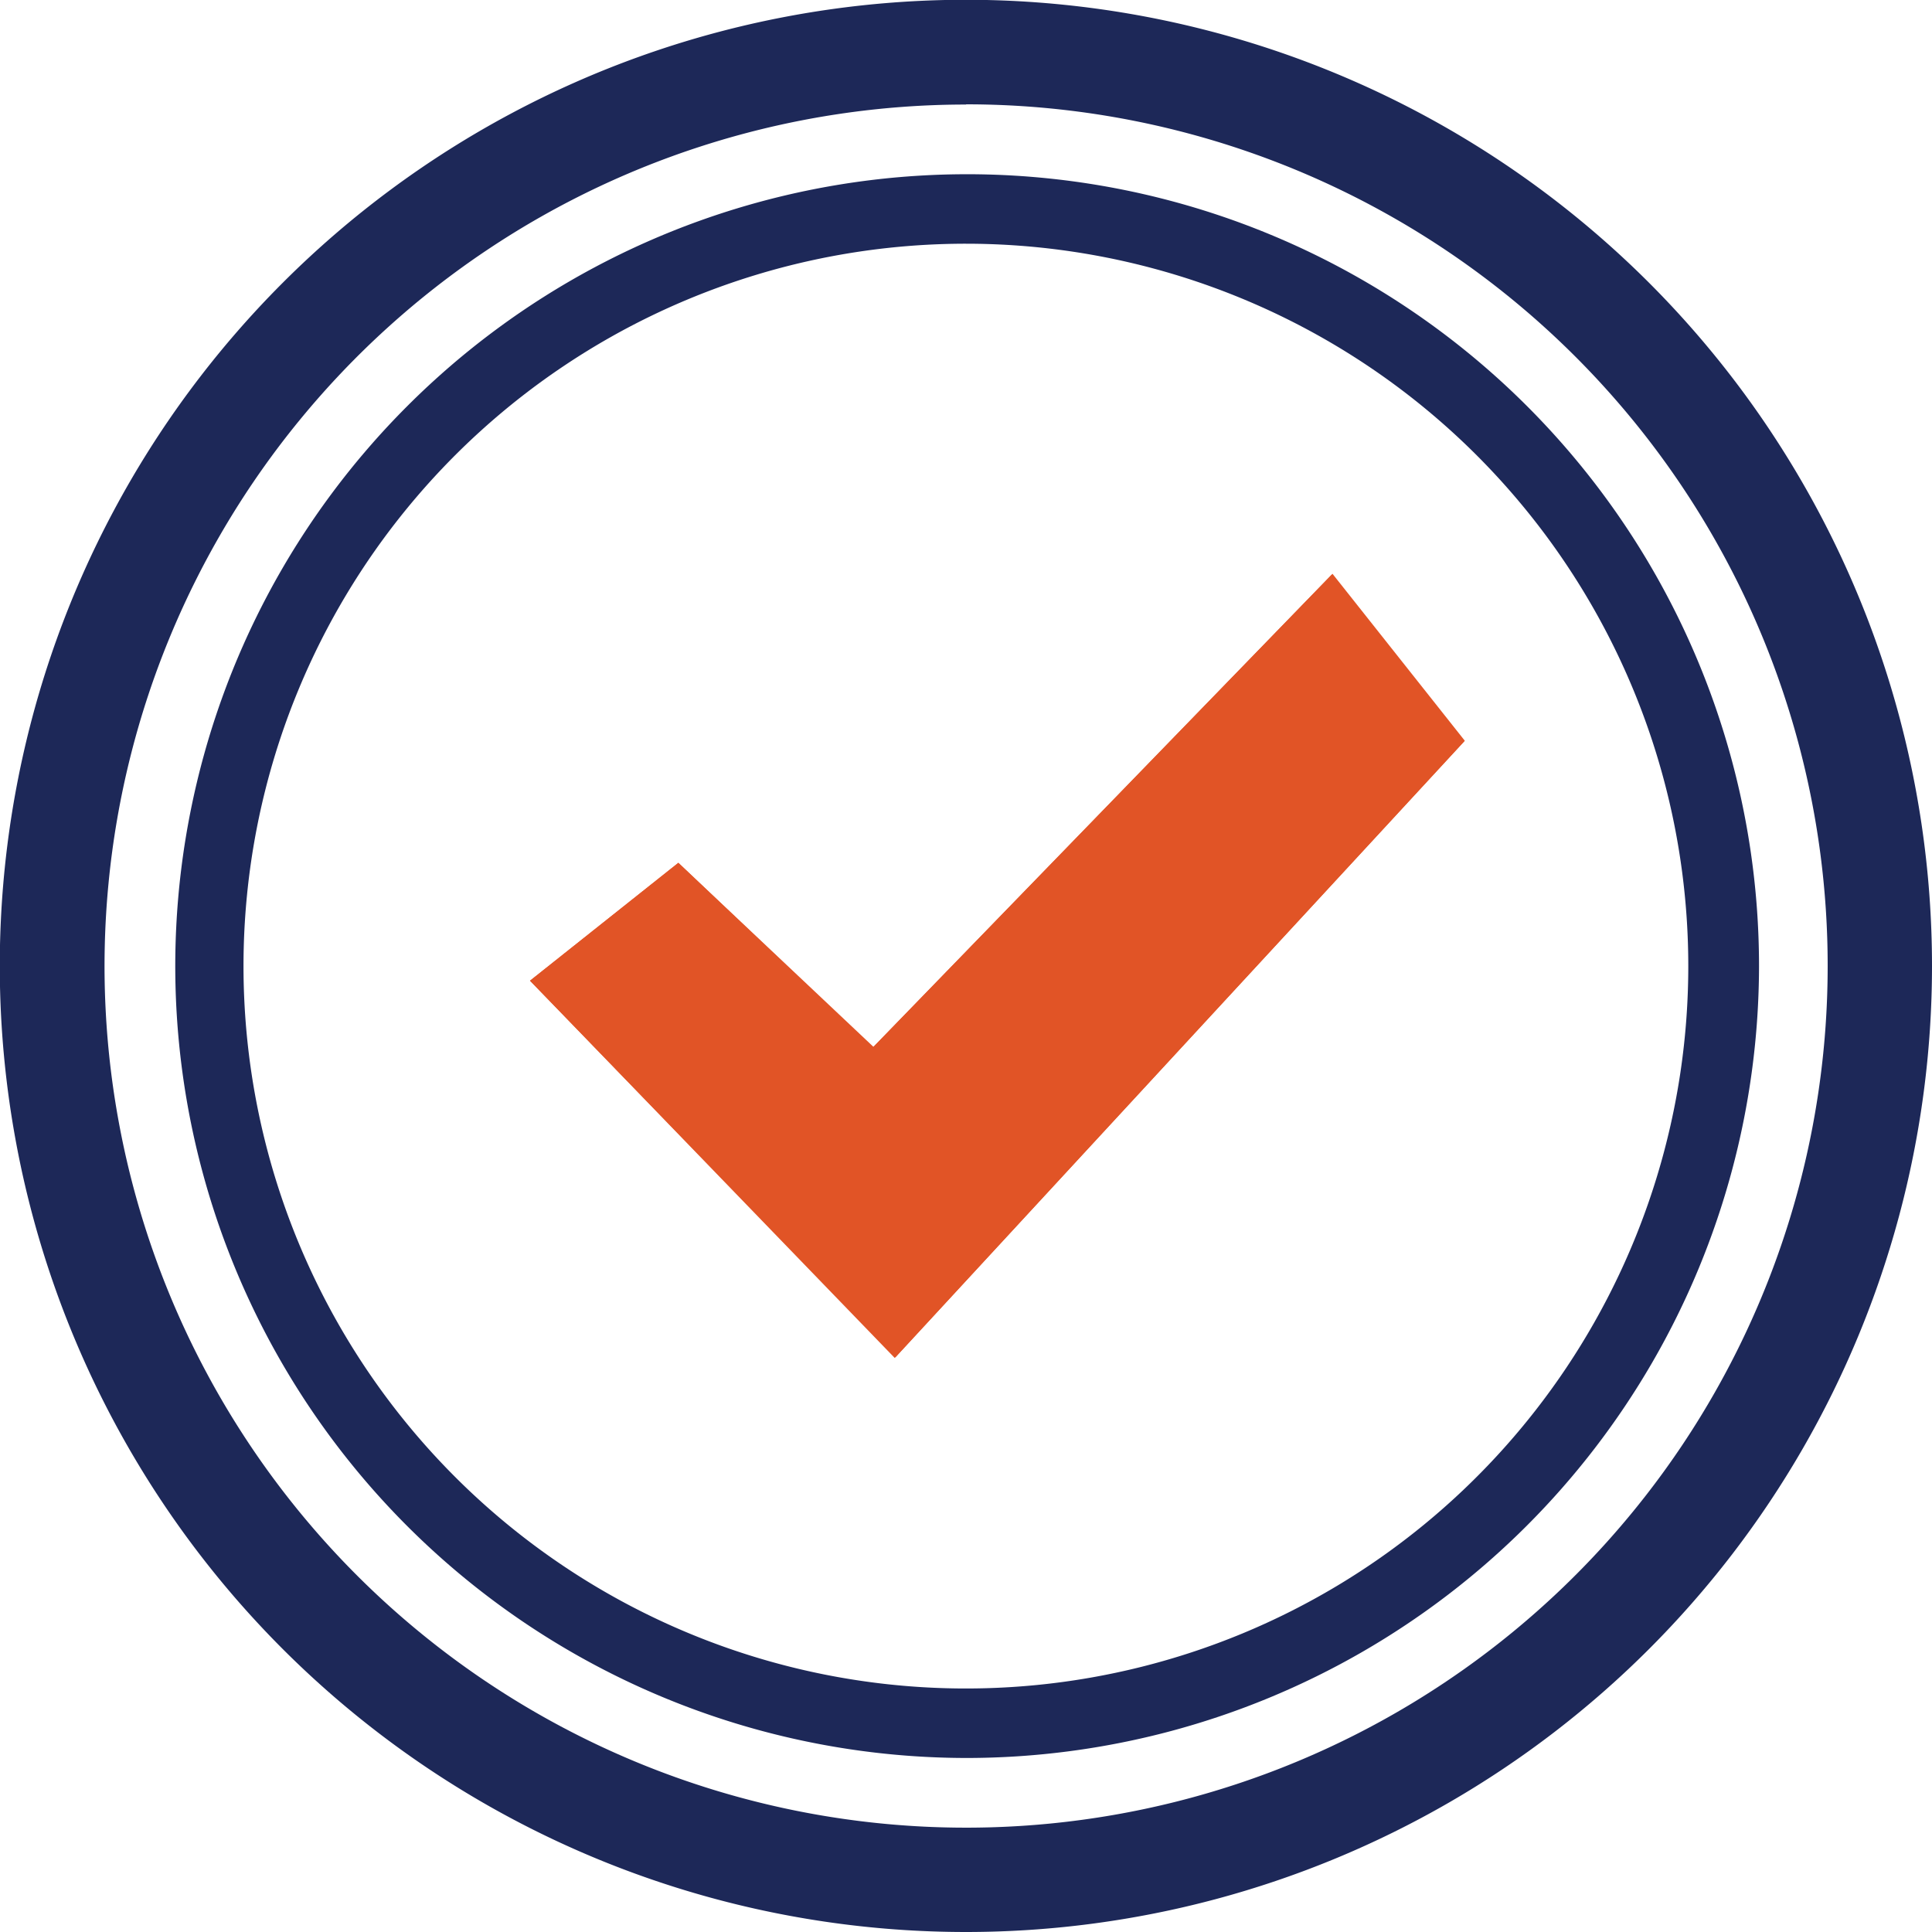
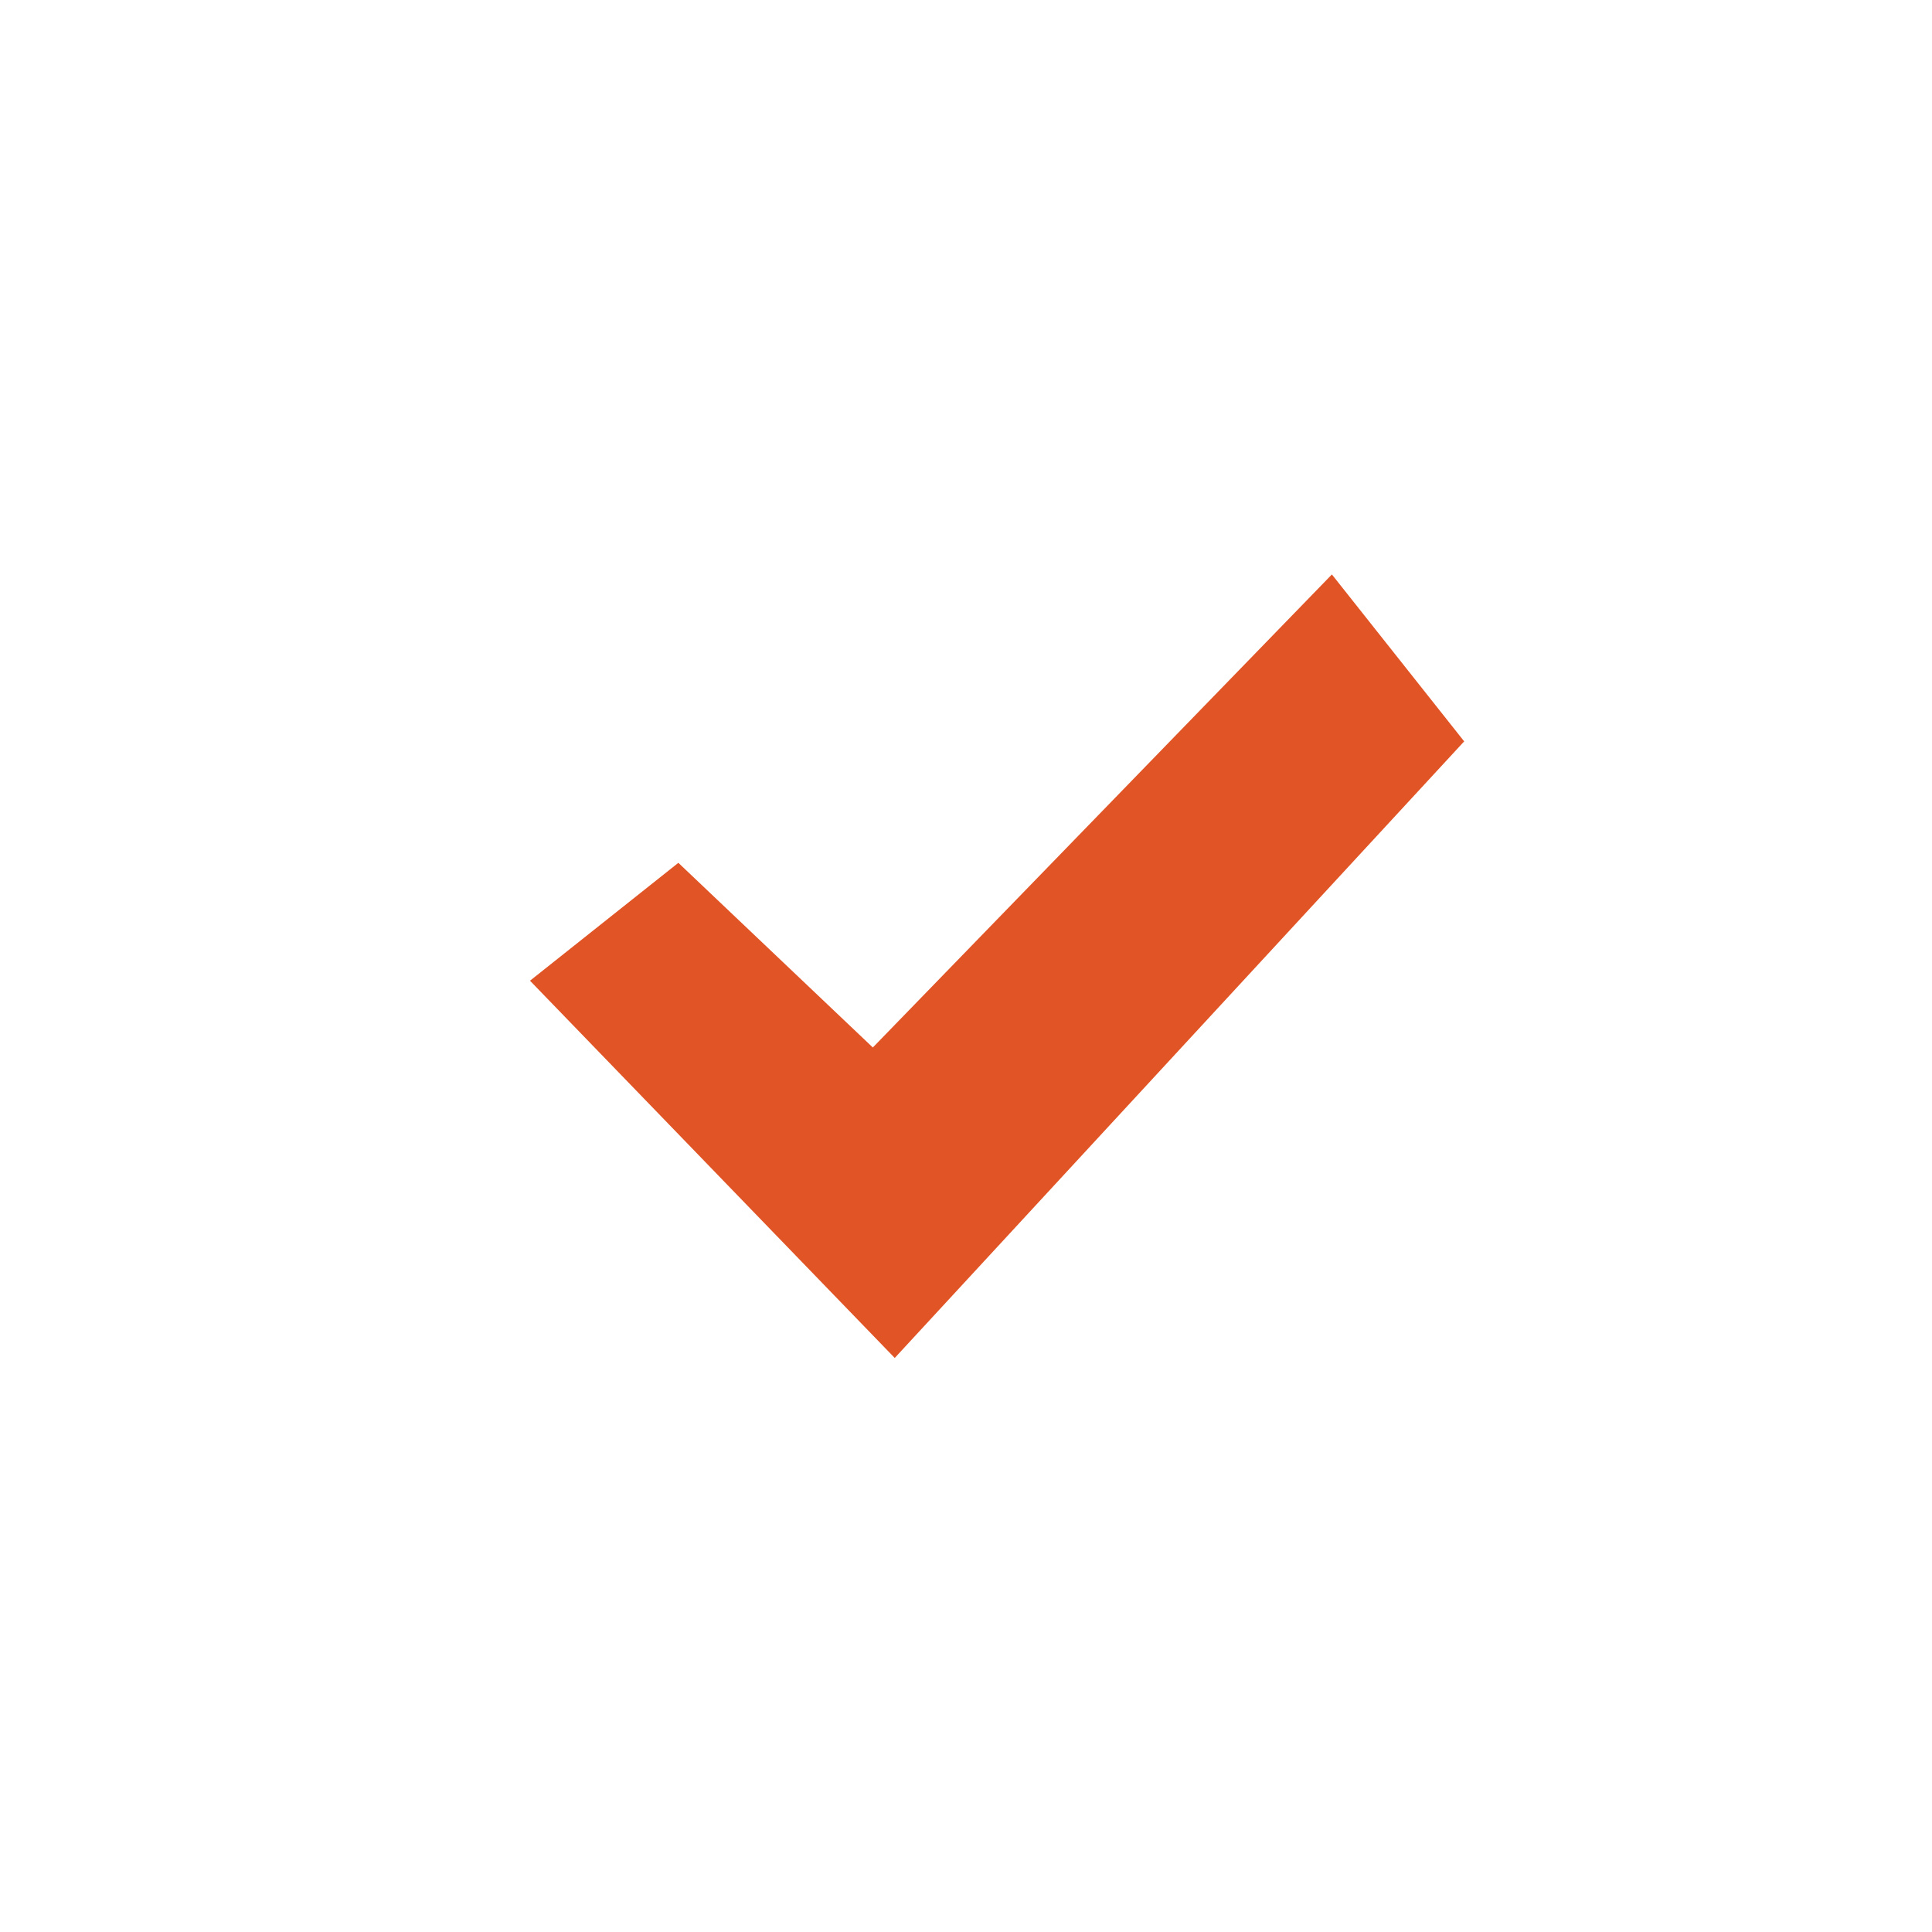
<svg xmlns="http://www.w3.org/2000/svg" id="bpgCheckMark" viewBox="0 0 92.59 92.59">
  <title>Untitled-1</title>
-   <path d="M557.3,429.59a46.3,46.3,0,1,1,46.29-46.29A46.3,46.3,0,0,1,557.3,429.59Zm0-87.58a41.29,41.29,0,1,0,41.29,41.29A41.28,41.28,0,0,0,557.3,342Z" transform="translate(-511 -337)" style="fill:#1d2858" />
-   <path d="M557.3,421.25a37.95,37.95,0,1,1,38-37.95h0A38,38,0,0,1,557.3,421.25Zm0-72.57a34.62,34.62,0,1,0,34.61,34.62,34.62,34.62,0,0,0-34.61-34.62Z" transform="translate(-511 -337)" style="fill:#1d2858" />
  <g id="IWnnR8.tif">
-     <path d="M543.51,378.35,536.4,384l17.51,18.05,27.29-29.55-6.34-8-22,22.67Z" transform="translate(-511 -337)" style="fill:#e15426" />
-     <path d="M543.51,378.35l9.32,8.85,22-22.67,6.34,8-27.29,29.55L536.4,384Z" transform="translate(-511 -337)" style="fill:#e15426" />
+     <path d="M543.51,378.35l9.32,8.85,22-22.67,6.34,8-27.29,29.55L536.4,384" transform="translate(-511 -337)" style="fill:#e15426" />
  </g>
</svg>